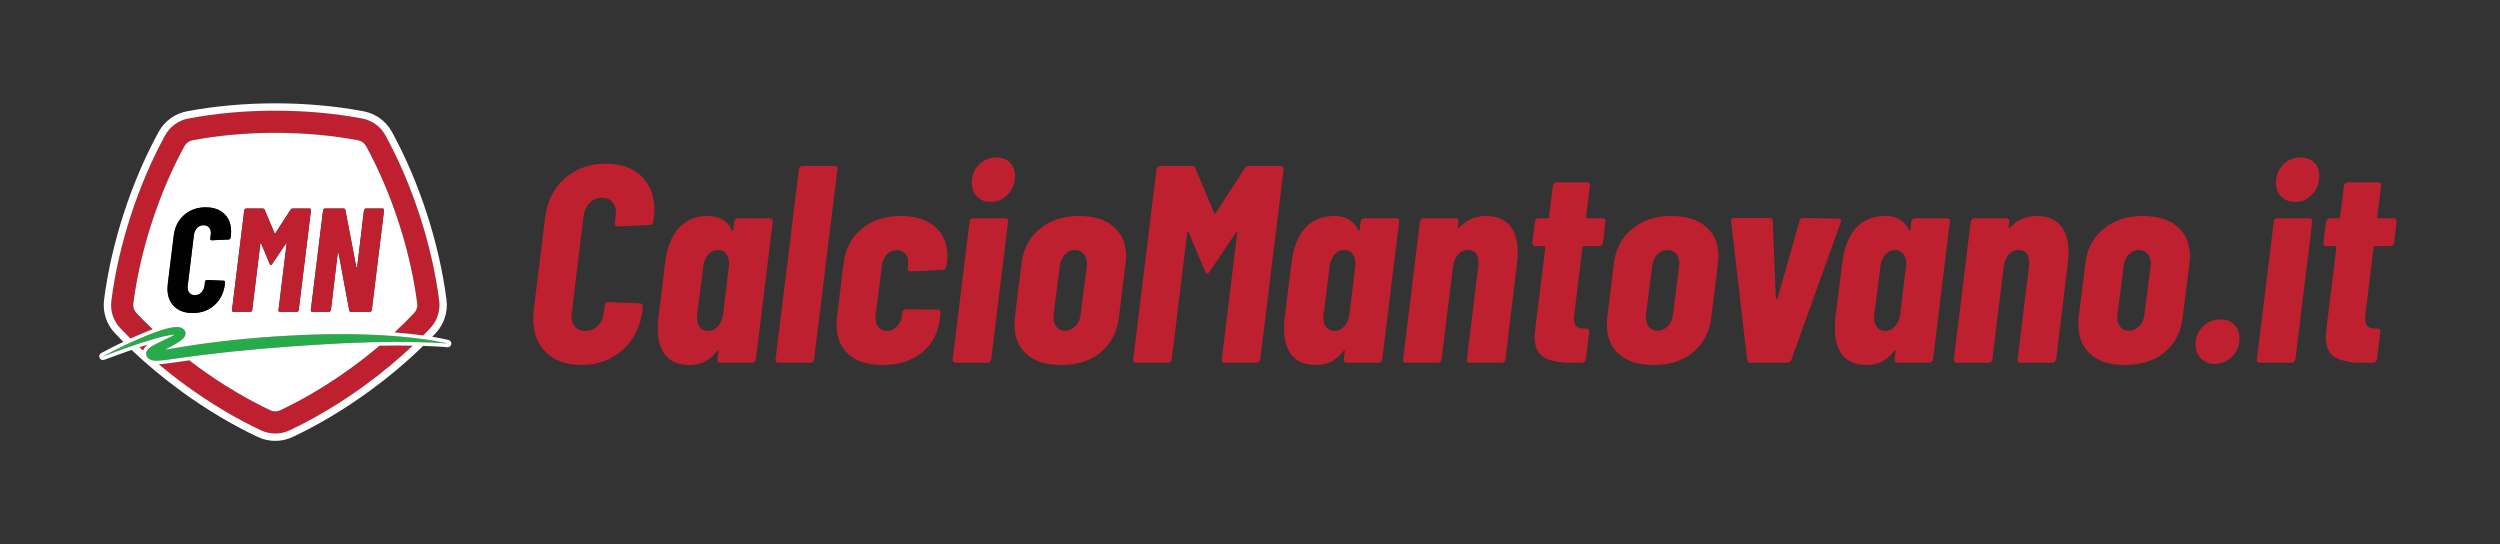
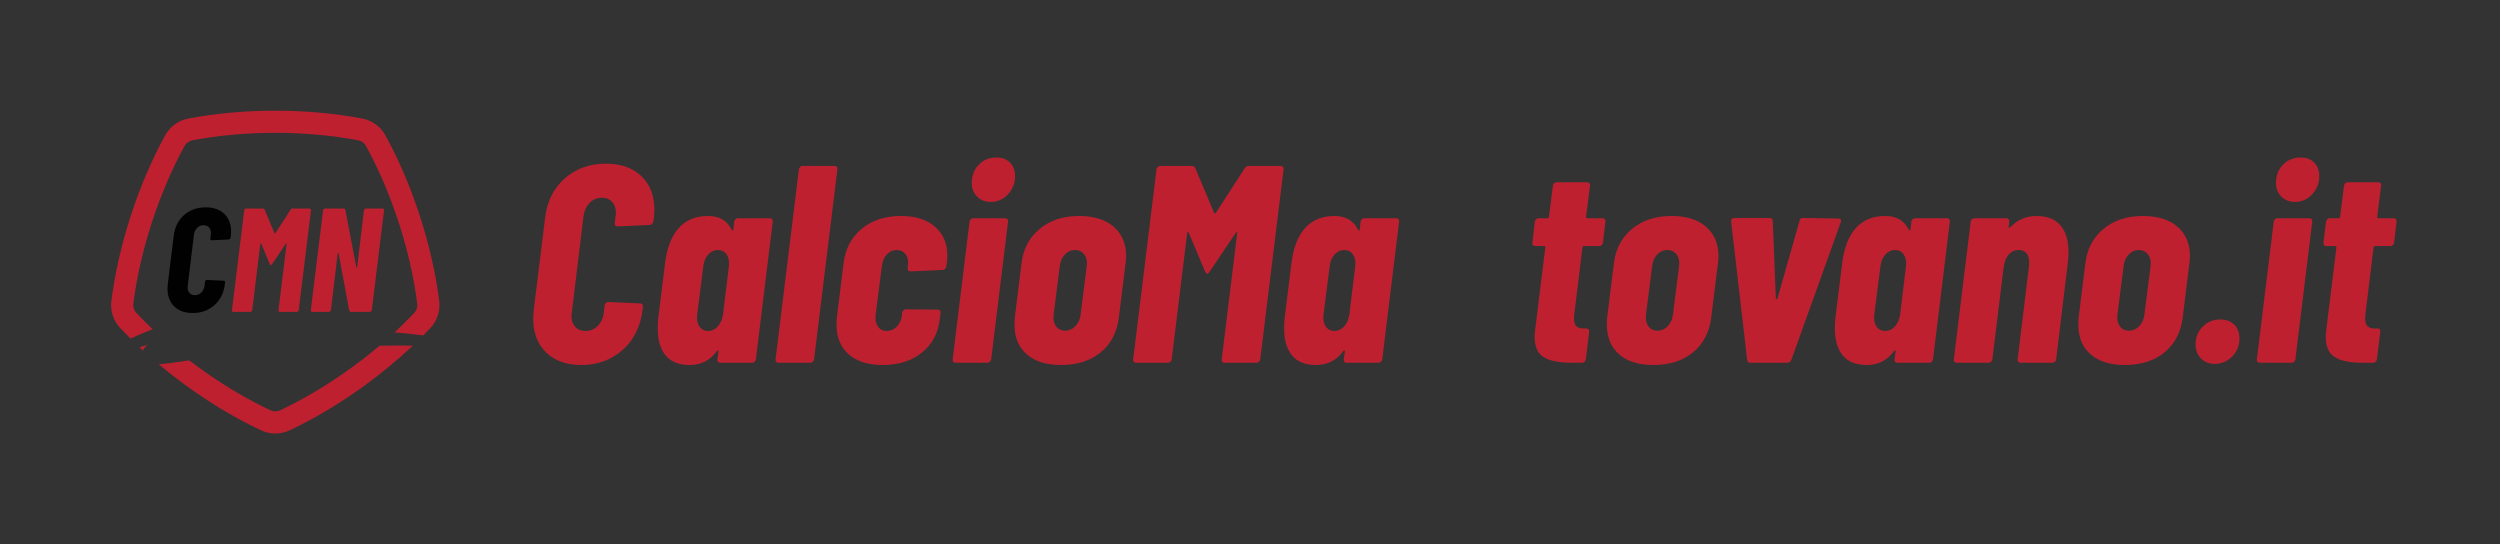
<svg xmlns="http://www.w3.org/2000/svg" version="1.1" x="0px" y="0px" viewBox="0 0 4773.14 1039.04" style="enable-background:new 0 0 4773.14 1039.04;" xml:space="preserve">
  <rect x="0" y="0" width="4773.14" height="1039.04" fill="#333333" stroke="none" />
  <style type="text/css">
	.st0{display:none;}
	.st1{display:inline;}
	.st2{opacity:0.7;fill:#606161;}
	.st3{fill:#E3A6CB;}
	.st4{opacity:0.4;fill:#E3A6CB;}
	.st5{fill:#FFFFFF;}
	.st6{fill:#BF2030;}
	.st7{fill:#25AB4A;}
	.st8{fill:#010101;}
</style>
  <g id="guides" class="st0">
    <g id="guides_up_00000036248649429414532890000006067271691760586921_" class="st1">
      <path class="st3" d="M182.91,535.38c9.58,10.19,14.37,23.56,14.37,40.09v51.57c0,0.94-0.33,1.73-0.99,2.38    c-0.66,0.64-1.45,0.93-2.4,0.86l-190.52,0c-0.94-0.07-1.73-0.39-2.39-0.97C0.33,628.73,0,627.97,0,627.03v-45.66    c0-16.53,3.71-29.81,11.13-39.84c7.42-10.02,18.46-15.93,33.12-17.73c1.88-0.23,5.07-0.44,9.58-0.61    c18.42-0.01,31.94,6.22,40.58,18.69c0.56,0.68,1.13,0.71,1.69,0.07c8.65-11.96,20.95-18.92,36.92-20.88    c1.69-0.21,4.61-0.38,8.74-0.51C159.62,520.25,173.33,525.19,182.91,535.38z M156.14,564.17c-4.51-3.39-10.9-5.15-19.17-5.26    c-1.31-0.02-3.29,0.12-5.92,0.45c-6.57,0.81-11.74,2.85-15.5,6.13c-3.76,3.28-5.64,7.46-5.64,12.53v12.4    c0,0.75,0.47,1.26,1.41,1.52l50.17-0.24c0.94,0.26,1.41-0.17,1.41-1.3v-12.12C162.9,572.27,160.65,567.56,156.14,564.17z     M35.51,591.66l44.25,0.2c0.94-0.12,1.41-0.55,1.41-1.3v-9.86c0-7.14-2.54-12.42-7.61-15.83c-5.07-3.42-12.12-4.57-21.14-3.46    c-6.01,0.74-10.57,2.75-13.67,6.05c-3.1,3.29-4.65,7.66-4.65,13.11v9.86C34.1,591.37,34.57,591.78,35.51,591.66z" />
      <path class="st3" d="M439.99,856.12c10.19-9.58,23.56-14.37,40.09-14.37h51.57c0.94,0,1.73,0.33,2.38,0.99    c0.64,0.66,0.93,1.45,0.86,2.4l0,190.52c-0.07,0.94-0.39,1.73-0.97,2.39c-0.58,0.66-1.33,0.99-2.28,0.99h-45.66    c-16.53,0-29.81-3.71-39.84-11.13c-10.02-7.42-15.93-18.46-17.73-33.12c-0.23-1.88-0.44-5.07-0.61-9.58    c-0.01-18.42,6.22-31.94,18.69-40.58c0.68-0.56,0.71-1.13,0.07-1.69c-11.96-8.65-18.92-20.95-20.88-36.92    c-0.21-1.69-0.38-4.61-0.51-8.74C424.86,879.42,429.8,865.71,439.99,856.12z M468.78,882.9c-3.39,4.51-5.15,10.9-5.26,19.17    c-0.02,1.31,0.12,3.29,0.45,5.92c0.81,6.57,2.85,11.74,6.13,15.5c3.28,3.76,7.46,5.64,12.53,5.64h12.4c0.75,0,1.26-0.47,1.52-1.41    l-0.24-50.17c0.26-0.94-0.17-1.41-1.3-1.41h-12.12C476.88,876.13,472.17,878.39,468.78,882.9z M496.27,1003.52l0.2-44.25    c-0.12-0.94-0.55-1.41-1.3-1.41h-9.86c-7.14,0-12.42,2.54-15.83,7.61c-3.42,5.07-4.57,12.12-3.46,21.14    c0.74,6.01,2.75,10.57,6.05,13.67c3.29,3.1,7.66,4.65,13.11,4.65h9.86C495.98,1004.93,496.39,1004.46,496.27,1003.52z" />
-       <path class="st3" d="M553.2,182.91c-10.19,9.58-23.56,14.37-40.09,14.37h-51.57c-0.94,0-1.73-0.33-2.38-0.99    c-0.64-0.66-0.93-1.45-0.86-2.4l0-190.52c0.07-0.94,0.39-1.73,0.97-2.39c0.58-0.66,1.33-0.99,2.28-0.99h45.66    c16.53,0,29.81,3.71,39.84,11.13c10.02,7.42,15.93,18.46,17.73,33.12c0.23,1.88,0.44,5.07,0.61,9.58    c0.01,18.42-6.22,31.94-18.69,40.58c-0.68,0.56-0.71,1.13-0.07,1.69c11.96,8.65,18.92,20.95,20.88,36.92    c0.21,1.69,0.38,4.61,0.51,8.74C568.34,159.62,563.4,173.33,553.2,182.91z M524.41,156.14c3.39-4.51,5.15-10.9,5.26-19.17    c0.02-1.31-0.12-3.29-0.45-5.92c-0.81-6.57-2.85-11.74-6.13-15.5c-3.28-3.76-7.46-5.64-12.53-5.64h-12.4    c-0.75,0-1.26,0.47-1.52,1.41l0.24,50.17c-0.26,0.94,0.17,1.41,1.3,1.41h12.12C516.32,162.9,521.02,160.65,524.41,156.14z     M496.92,35.51l-0.2,44.25c0.12,0.94,0.55,1.41,1.3,1.41h9.86c7.14,0,12.42-2.54,15.83-7.61c3.42-5.07,4.57-12.12,3.46-21.14    c-0.74-6.01-2.75-10.57-6.05-13.67c-3.29-3.1-7.66-4.65-13.11-4.65h-9.86C497.21,34.1,496.8,34.57,496.92,35.51z" />
      <path class="st3" d="M4590.22,502.71c-9.58-10.19-14.37-23.56-14.37-40.09v-51.57c0-0.94,0.33-1.73,0.99-2.38    c0.66-0.64,1.45-0.93,2.4-0.86l190.52,0c0.94,0.07,1.73,0.39,2.4,0.97c0.66,0.58,0.99,1.33,0.99,2.28v45.66    c0,16.53-3.71,29.81-11.13,39.84c-7.42,10.02-18.46,15.93-33.12,17.73c-1.88,0.23-5.07,0.44-9.58,0.61    c-18.42,0.01-31.94-6.22-40.58-18.69c-0.56-0.68-1.13-0.71-1.69-0.07c-8.65,11.96-20.95,18.92-36.92,20.88    c-1.69,0.21-4.61,0.38-8.74,0.51C4613.52,517.84,4599.81,512.9,4590.22,502.71z M4617,473.92c4.51,3.39,10.9,5.15,19.17,5.26    c1.31,0.02,3.29-0.12,5.92-0.45c6.58-0.81,11.74-2.85,15.5-6.13c3.76-3.28,5.64-7.46,5.64-12.53v-12.4c0-0.75-0.47-1.26-1.41-1.52    l-50.17,0.24c-0.94-0.26-1.41,0.17-1.41,1.3v12.12C4610.23,465.82,4612.49,470.53,4617,473.92z M4737.62,446.42l-44.25-0.2    c-0.94,0.12-1.41,0.55-1.41,1.3v9.86c0,7.14,2.54,12.42,7.61,15.83c5.07,3.42,12.12,4.57,21.14,3.46    c6.01-0.74,10.57-2.75,13.67-6.05c3.1-3.29,4.65-7.66,4.65-13.11v-9.86C4739.03,446.72,4738.56,446.31,4737.62,446.42z" />
      <rect x="852.13" class="st3" width="163.76" height="1039.04" />
    </g>
  </g>
  <g id="Layer_9">
</g>
  <g id="Layer_16">
</g>
  <g id="Layer_15">
</g>
  <g id="Layer_14">
</g>
  <g id="Layer_13">
</g>
  <g id="Layer_12">
</g>
  <g id="Layer_11">
</g>
  <g id="Layer_10">
    <g>
      <path class="st6" d="M266.38,663.01c2.23,2.09,4.48,4.18,6.75,6.25c0.7-2.04,1.73-3.97,3.1-5.68c1.73-2.23,3.72-4.05,5.77-5.6    C276.79,659.61,271.58,661.3,266.38,663.01z" />
      <path class="st6" d="M285.21,630.99c2.07-0.78,4.17-1.56,6.29-2.34c-10.9-10.33-21.3-20.73-31.14-31.16    c-4.52-4.79-6.65-11.35-5.81-17.88c6.28-48.89,17.97-101.31,35.34-154.76c17.37-53.46,38.72-102.73,62.38-145.98    c3.16-5.78,8.74-9.83,15.21-11.05c48.44-9.14,101.9-14.21,158.11-14.21c56.21,0,109.67,5.08,158.11,14.21    c6.47,1.22,12.05,5.28,15.21,11.05c23.66,43.24,45.01,92.52,62.38,145.98c17.37,53.46,29.06,105.87,35.34,154.76    c0.84,6.53-1.29,13.09-5.81,17.88c-11.75,12.46-24.29,24.88-37.54,37.16c0.78,0.06,1.57,0.11,2.35,0.17    c16.4,1.4,34.21,3.06,52.48,5.54c4.56-4.61,9.04-9.24,13.44-13.91c13.24-14.05,19.43-33.08,16.97-52.23    c-6.81-53.06-19.28-107.71-37.06-162.43c-17.78-54.72-39.82-106.26-65.49-153.2c-9.27-16.94-25.46-28.7-44.43-32.28    c-52.57-9.92-108.4-14.95-165.94-14.95c-57.54,0-113.37,5.03-165.94,14.95c-18.97,3.58-35.16,15.34-44.43,32.28    c-25.68,46.93-47.71,98.48-65.49,153.2c-17.78,54.72-30.25,109.37-37.06,162.43c-2.46,19.15,3.73,38.18,16.97,52.23    c6.31,6.69,12.79,13.32,19.42,19.88c12.1-5.49,24.14-10.6,36.05-15.31C285.14,631.01,285.17,631,285.21,630.99z" />
      <path class="st6" d="M724.62,660.03c-16.85,14.28-34.66,28.3-53.36,41.88c-45.46,33.02-91.67,60.33-136.22,81.41    c-2.99,1.42-6.22,2.13-9.45,2.13c-3.23,0-6.46-0.71-9.45-2.13c-44.54-21.07-90.76-48.38-136.21-81.41    c-6.3-4.58-12.49-9.21-18.58-13.87c-9.78,1.32-19.43,2.69-28.96,4.1l-1.33,0.19c-7.82,1.11-15.91,2.25-24.53,2.99    c-0.06,0-0.12,0.01-0.18,0.01l-1.01,0.06c-0.73,0.04-1.47,0.08-2.22,0.12c16.64,13.94,33.99,27.49,52,40.57    c46.53,33.81,94.63,62.54,142.98,85.42c8.55,4.04,18.06,6.18,27.51,6.18s18.97-2.14,27.51-6.18    c48.34-22.87,96.45-51.61,142.98-85.42c32.96-23.95,63.74-49.44,91.93-76.1c-9.72-0.17-19.58-0.26-29.54-0.26    C747.15,659.71,735.86,659.82,724.62,660.03z" />
-       <path class="st7" d="M755.01,641.82c-34.38-2.68-68.98-3.83-103.58-3.83c-32.67,0-65.35,1.02-97.86,2.74    c-75.36,4.1-150.85,11.72-225.23,24.8c-3.9,0.64-7.81,1.3-11.67,1.93c-0.02,0-0.05,0.01-0.07,0.01c-0.38,0-0.53-0.54-0.17-0.73    c8.16-4.3,16.51-8.45,24.4-13.61c6.64-4.33,16.55-11.46,12.41-20.95c-3.22-6.09-9.51-7.78-15.97-7.79c-4.5,0-9.08,0.82-12.78,1.56    c-12.68,2.7-24.83,7.09-36.8,11.62c-31.29,12.35-61.68,26.78-91.23,42.78c31.31-11.45,62.79-23.12,94.72-32.5    c7.94-2.35,15.91-4.52,23.85-6.27c5.41-1.06,11.39-2.47,17.06-2.77c0.01,0,0.02,0,0.03,0c0.46,0,0.63,0.63,0.23,0.86    c-6.85,4.05-15.04,7.43-21.68,10.78c-5.76,2.74-11.67,5.5-17.35,8.66c-4.05,2.35-8.46,4.79-11.58,8.84    c-4.18,5.13-3.33,13.08,2.41,16.95c4.44,3.01,9.37,3.71,14.33,3.71c2.49,0,4.99-0.17,7.43-0.32c8.9-0.75,17.15-1.95,25.47-3.13    c74.07-10.95,148.86-18.32,223.52-23.72c67.72-4.87,135.64-8.77,203.55-8.77c23.74,0,47.47,0.48,71.21,1.55    c8.35,0.37,16.69,0.96,25.04,1.74C822.08,648.2,788.38,644.68,755.01,641.82z" />
-       <path class="st5" d="M856.34,649.12c-10.31-2.45-20.72-4.48-31.08-6.19c2.19-2.27,4.37-4.54,6.52-6.83    c16.15-17.13,23.69-40.34,20.69-63.68c-6.92-53.93-19.59-109.44-37.64-164.99c-18.05-55.55-40.44-107.9-66.53-155.6    c-11.3-20.65-31.04-34.99-54.17-39.35c-53.43-10.08-110.14-15.19-168.55-15.19c-58.41,0-115.12,5.11-168.55,15.19    c-23.13,4.36-42.87,18.71-54.17,39.36c-26.1,47.7-48.48,100.05-66.53,155.6c-18.05,55.55-30.71,111.06-37.64,164.99    c-3,23.34,4.54,46.55,20.69,63.68c5.24,5.56,10.6,11.07,16.06,16.54c-14.08,6.69-28.22,13.87-42.34,21.52    c-3.24,1.76-4.58,5.72-3.06,9.08c1.17,2.59,3.72,4.15,6.42,4.15c0.8,0,1.62-0.14,2.42-0.43l5.75-2.1    c15.33-5.61,30.94-11.32,46.65-16.75c29.24,27.83,61.22,54.42,95.53,79.35c47.24,34.32,96.1,63.51,145.23,86.75    c10.42,4.93,22.02,7.53,33.53,7.53c11.52,0,23.12-2.61,33.53-7.54c49.13-23.25,97.99-52.43,145.23-86.75    c37.45-27.21,72.13-56.39,103.48-87.01c7.28,0.22,14.47,0.49,21.53,0.81c8,0.35,16.31,0.93,24.7,1.72    c0.22,0.02,0.44,0.03,0.66,0.03c3.41,0,6.37-2.47,6.94-5.89C862.25,653.47,859.93,649.98,856.34,649.12z M229.63,626.45    c-13.24-14.04-19.43-33.08-16.97-52.23c6.81-53.06,19.28-107.71,37.06-162.43c17.78-54.72,39.81-106.26,65.49-153.2    c9.27-16.94,25.46-28.7,44.43-32.28c52.57-9.92,108.4-14.95,165.94-14.95c57.54,0,113.37,5.03,165.94,14.95    c18.97,3.58,35.16,15.34,44.43,32.28c25.68,46.93,47.71,98.48,65.49,153.2c17.78,54.72,30.25,109.37,37.06,162.43    c2.46,19.15-3.73,38.18-16.97,52.23c-4.4,4.67-8.88,9.3-13.44,13.91c-18.27-2.48-36.08-4.14-52.48-5.54    c-0.78-0.06-1.57-0.11-2.35-0.17c13.25-12.29,25.8-24.7,37.54-37.16c4.52-4.79,6.65-11.35,5.81-17.88    c-6.28-48.89-17.97-101.31-35.34-154.76c-17.37-53.46-38.72-102.73-62.38-145.98c-3.16-5.78-8.74-9.83-15.21-11.05    c-48.44-9.14-101.9-14.21-158.11-14.21c-56.21,0-109.67,5.08-158.11,14.21c-6.47,1.22-12.05,5.28-15.21,11.05    c-23.66,43.24-45.01,92.52-62.38,145.98c-17.37,53.46-29.06,105.87-35.34,154.76c-0.84,6.53,1.29,13.09,5.81,17.88    c9.84,10.44,20.24,20.84,31.14,31.16c-2.12,0.78-4.22,1.56-6.29,2.34c-0.03,0.01-0.06,0.02-0.1,0.04    c-11.92,4.7-23.95,9.82-36.05,15.31C242.43,639.77,235.94,633.14,229.63,626.45z M398.84,434.06c-2.54-2.72-5.97-4.09-10.29-4.09    c-4.7,0-8.74,1.69-12.12,5.07c-3.38,3.38-5.45,7.8-6.2,13.25l-11.84,97.23c-0.19,0.75-0.28,1.79-0.28,3.1    c0,4.51,1.27,8.13,3.8,10.85c2.54,2.73,5.87,4.09,10,4.09c4.88,0,9.02-1.64,12.4-4.93c3.38-3.29,5.45-7.65,6.2-13.11l0.85-7.61    c0.19-0.94,0.61-1.73,1.27-2.4c0.66-0.66,1.45-0.99,2.4-0.99l31.85,1.41c0.94,0,1.69,0.33,2.25,0.99c0.56,0.66,0.75,1.46,0.56,2.4    l-0.28,2.82c-2.07,16.91-8.74,30.39-20.01,40.44c-11.27,10.05-25.08,15.08-41.43,15.08c-14.84,0-26.59-4.18-35.23-12.54    c-8.65-8.36-12.96-19.68-12.96-33.96c0-1.88,0.18-4.88,0.56-9.02l11.27-91.32c1.88-16.72,8.41-30.06,19.59-40.02    c11.18-9.96,25.04-14.94,41.57-14.94c15.03,0,26.87,4.18,35.51,12.54c8.64,8.36,12.96,19.68,12.96,33.96    c0,1.88-0.19,4.7-0.56,8.46l-0.56,3.1c-0.19,0.94-0.61,1.74-1.27,2.4c-0.66,0.66-1.46,0.99-2.4,0.99l-32.13,1.41    c-2.07,0-3.01-1.03-2.82-3.1l0.85-7.33c0.19-0.75,0.28-1.88,0.28-3.38C402.65,440.4,401.38,436.79,398.84,434.06z M593.73,401.51    l-23.39,190.52c-0.19,0.94-0.61,1.74-1.27,2.4c-0.66,0.66-1.46,0.99-2.4,0.99h-32.13c-0.94,0-1.69-0.33-2.25-0.99    c-0.56-0.66-0.75-1.45-0.56-2.4l15.5-126.54c0.18-0.75,0.09-1.13-0.28-1.13c-0.38,0-0.75,0.28-1.13,0.85l-26.21,38.89    c-1.13,1.51-1.97,2.25-2.54,2.25c-0.38,0-1.04-0.75-1.97-2.25l-16.35-38.89c-0.38-0.56-0.75-0.85-1.13-0.85    c-0.38,0-0.56,0.38-0.56,1.13l-15.5,126.54c-0.19,0.94-0.61,1.74-1.27,2.4c-0.66,0.66-1.46,0.99-2.4,0.99h-32.13    c-0.94,0-1.69-0.33-2.25-0.99c-0.56-0.66-0.75-1.45-0.56-2.4l23.39-190.52c0.18-0.94,0.61-1.73,1.27-2.4    c0.66-0.66,1.45-0.99,2.4-0.99h31.57c0.75,0,1.5,0.19,2.25,0.56c0.75,0.38,1.22,0.94,1.41,1.69l18.88,44.81    c0.37,0.75,0.94,0.75,1.69,0l29.03-44.81c0.75-1.5,2.16-2.25,4.23-2.25h31.85c0.94,0,1.69,0.33,2.26,0.99    C593.73,399.77,593.92,400.57,593.73,401.51z M616.84,401.51c0.18-0.94,0.61-1.73,1.27-2.4c0.66-0.66,1.45-0.99,2.4-0.99h35.79    c1.69,0,2.72,0.94,3.1,2.82l20.86,109.07c0.19,0.56,0.52,0.8,0.99,0.7c0.47-0.09,0.7-0.42,0.7-0.99l12.96-108.23    c0.19-0.94,0.61-1.73,1.27-2.4c0.66-0.66,1.45-0.99,2.4-0.99h31.85c0.94,0,1.69,0.33,2.26,0.99c0.56,0.66,0.75,1.46,0.56,2.4    l-23.39,190.52c-0.19,0.94-0.61,1.74-1.27,2.4c-0.66,0.66-1.46,0.99-2.4,0.99h-36.07c-1.69,0-2.82-0.94-3.38-2.82l-20.29-109.07    c-0.19-0.56-0.52-0.8-0.99-0.71c-0.47,0.1-0.71,0.42-0.71,0.99l-12.96,108.23c-0.19,0.94-0.66,1.74-1.41,2.4    c-0.75,0.66-1.6,0.99-2.54,0.99h-31.57c-0.94,0-1.69-0.33-2.25-0.99c-0.56-0.66-0.75-1.45-0.56-2.4L616.84,401.51z M276.22,663.59    c-1.37,1.7-2.4,3.63-3.1,5.68c-2.27-2.08-4.51-4.16-6.75-6.25c5.2-1.72,10.41-3.41,15.61-5.02    C279.95,659.54,277.95,661.36,276.22,663.59z M696.07,736.08c-46.53,33.81-94.63,62.54-142.98,85.42    c-8.55,4.04-18.06,6.18-27.51,6.18s-18.96-2.14-27.51-6.18c-48.34-22.87-96.45-51.61-142.98-85.42    c-18.01-13.08-35.36-26.63-52-40.57c0.74-0.04,1.49-0.08,2.22-0.12l1.01-0.06c0.06,0,0.12-0.01,0.18-0.01    c8.62-0.73,16.71-1.88,24.53-2.99l1.33-0.19c9.53-1.41,19.19-2.77,28.96-4.1c6.1,4.67,12.28,9.3,18.58,13.87    c45.46,33.02,91.67,60.33,136.21,81.41c2.99,1.42,6.22,2.13,9.45,2.13c3.23,0,6.46-0.71,9.45-2.13    c44.54-21.07,90.76-48.38,136.22-81.41c18.7-13.59,36.51-27.6,53.36-41.88c11.24-0.2,22.54-0.31,33.85-0.31    c9.96,0,19.82,0.09,29.54,0.26C759.81,686.63,729.04,712.13,696.07,736.08z M829.67,654.23c-23.73-1.08-47.47-1.55-71.21-1.55    c-67.91,0-135.84,3.9-203.55,8.77c-74.66,5.4-149.45,12.77-223.52,23.72c-8.33,1.18-16.57,2.38-25.47,3.13    c-2.45,0.14-4.94,0.32-7.43,0.32c-4.96,0-9.89-0.69-14.33-3.71c-5.75-3.86-6.59-11.82-2.41-16.95c3.12-4.04,7.53-6.49,11.58-8.84    c5.69-3.16,11.6-5.92,17.35-8.66c6.63-3.35,14.82-6.73,21.68-10.78c0.4-0.24,0.23-0.86-0.23-0.86c-0.01,0-0.02,0-0.03,0    c-5.67,0.3-11.65,1.71-17.06,2.77c-7.94,1.74-15.92,3.92-23.85,6.27c-31.93,9.38-63.41,21.05-94.72,32.5    c29.56-16.01,59.94-30.43,91.23-42.78c11.98-4.52,24.12-8.92,36.8-11.62c3.7-0.74,8.28-1.56,12.78-1.56    c6.46,0,12.74,1.7,15.97,7.79c4.14,9.48-5.77,16.62-12.41,20.95c-7.89,5.17-16.23,9.32-24.4,13.61c-0.36,0.19-0.21,0.73,0.17,0.73    c0.02,0,0.05,0,0.07-0.01c3.86-0.63,7.77-1.29,11.67-1.93c74.39-13.08,149.87-20.7,225.23-24.8c32.51-1.72,65.18-2.74,97.86-2.74    c34.6,0,69.19,1.15,103.58,3.83c33.37,2.86,67.07,6.38,99.7,14.14C846.36,655.19,838.02,654.6,829.67,654.23z" />
      <path class="st8" d="M401.52,455.62c-0.19,2.07,0.75,3.1,2.82,3.1l32.13-1.41c0.94,0,1.73-0.33,2.4-0.99    c0.66-0.66,1.08-1.45,1.27-2.4l0.56-3.1c0.38-3.76,0.56-6.57,0.56-8.46c0-14.28-4.32-25.6-12.96-33.96    c-8.64-8.36-20.48-12.54-35.51-12.54c-16.54,0-30.39,4.98-41.57,14.94c-11.18,9.96-17.71,23.3-19.59,40.02l-11.27,91.32    c-0.38,4.13-0.56,7.14-0.56,9.02c0,14.28,4.32,25.6,12.96,33.96c8.64,8.36,20.38,12.54,35.23,12.54    c16.35,0,30.16-5.02,41.43-15.08c11.27-10.05,17.94-23.53,20.01-40.44l0.28-2.82c0.19-0.94,0-1.73-0.56-2.4    c-0.56-0.66-1.32-0.99-2.25-0.99l-31.85-1.41c-0.94,0-1.74,0.33-2.4,0.99c-0.66,0.66-1.08,1.46-1.27,2.4l-0.85,7.61    c-0.75,5.45-2.82,9.82-6.2,13.11c-3.38,3.29-7.52,4.93-12.4,4.93c-4.13,0-7.47-1.36-10-4.09c-2.54-2.72-3.8-6.34-3.8-10.85    c0-1.31,0.09-2.35,0.28-3.1l11.84-97.23c0.75-5.45,2.82-9.86,6.2-13.25c3.38-3.38,7.42-5.07,12.12-5.07    c4.32,0,7.75,1.37,10.29,4.09c2.54,2.73,3.81,6.34,3.81,10.85c0,1.51-0.1,2.63-0.28,3.38L401.52,455.62z" />
      <path class="st6" d="M590.91,398.13h-31.85c-2.07,0-3.48,0.75-4.23,2.25l-29.03,44.81c-0.75,0.75-1.32,0.75-1.69,0l-18.88-44.81    c-0.19-0.75-0.66-1.31-1.41-1.69c-0.75-0.37-1.51-0.56-2.25-0.56h-31.57c-0.94,0-1.74,0.33-2.4,0.99    c-0.66,0.66-1.08,1.46-1.27,2.4l-23.39,190.52c-0.19,0.94,0,1.74,0.56,2.4c0.56,0.66,1.31,0.99,2.25,0.99h32.13    c0.94,0,1.73-0.33,2.4-0.99c0.66-0.66,1.08-1.45,1.27-2.4l15.5-126.54c0-0.75,0.19-1.13,0.56-1.13c0.38,0,0.75,0.28,1.13,0.85    l16.35,38.89c0.94,1.51,1.59,2.25,1.97,2.25c0.56,0,1.41-0.75,2.54-2.25l26.21-38.89c0.38-0.56,0.75-0.85,1.13-0.85    c0.37,0,0.47,0.38,0.28,1.13l-15.5,126.54c-0.19,0.94,0,1.74,0.56,2.4c0.56,0.66,1.31,0.99,2.25,0.99h32.13    c0.94,0,1.73-0.33,2.4-0.99c0.66-0.66,1.08-1.45,1.27-2.4l23.39-190.52c0.18-0.94,0-1.73-0.56-2.4    C592.6,398.46,591.85,398.13,590.91,398.13z" />
      <path class="st6" d="M594.01,594.43c0.56,0.66,1.31,0.99,2.25,0.99h31.57c0.94,0,1.78-0.33,2.54-0.99    c0.75-0.66,1.22-1.45,1.41-2.4l12.96-108.23c0-0.56,0.23-0.89,0.71-0.99c0.47-0.09,0.8,0.14,0.99,0.71l20.29,109.07    c0.56,1.88,1.69,2.82,3.38,2.82h36.07c0.94,0,1.74-0.33,2.4-0.99c0.66-0.66,1.08-1.45,1.27-2.4l23.39-190.52    c0.18-0.94,0-1.73-0.56-2.4c-0.56-0.66-1.32-0.99-2.26-0.99h-31.85c-0.94,0-1.74,0.33-2.4,0.99c-0.66,0.66-1.08,1.46-1.27,2.4    l-12.96,108.23c0,0.56-0.24,0.89-0.7,0.99c-0.47,0.1-0.8-0.14-0.99-0.7L659.4,400.95c-0.38-1.88-1.41-2.82-3.1-2.82H620.5    c-0.94,0-1.74,0.33-2.4,0.99c-0.66,0.66-1.08,1.46-1.27,2.4l-23.39,190.52C593.26,592.97,593.45,593.77,594.01,594.43z" />
    </g>
    <g>
      <path class="st6" d="M1042.75,672.98c-16.46-15.92-24.69-37.48-24.69-64.68c0-3.57,0.35-9.3,1.07-17.18l21.47-173.91    c3.57-31.85,16.01-57.25,37.31-76.22c21.29-18.96,47.68-28.45,79.17-28.45c28.62,0,51.17,7.97,67.63,23.89    c16.46,15.93,24.69,37.49,24.69,64.68c0,3.58-0.36,8.95-1.07,16.1l-1.07,5.9c-0.36,1.79-1.17,3.31-2.42,4.56    c-1.26,1.26-2.78,1.88-4.56,1.88l-61.19,2.68c-3.94,0-5.73-1.96-5.37-5.9l1.61-13.96c0.35-1.43,0.54-3.57,0.54-6.44    c0-8.59-2.42-15.47-7.25-20.67c-4.83-5.18-11.36-7.78-19.59-7.78c-8.95,0-16.64,3.22-23.08,9.66    c-6.44,6.44-10.38,14.85-11.81,25.23l-22.54,185.19c-0.36,1.43-0.54,3.41-0.54,5.9c0,8.59,2.42,15.48,7.25,20.67    c4.83,5.19,11.18,7.78,19.06,7.78c9.3,0,17.18-3.13,23.62-9.39c6.44-6.26,10.38-14.58,11.81-24.96l1.61-14.49    c0.35-1.79,1.16-3.3,2.42-4.56c1.25-1.25,2.77-1.88,4.56-1.88l60.66,2.68c1.79,0,3.22,0.63,4.29,1.88    c1.07,1.26,1.43,2.78,1.07,4.56l-0.54,5.37c-3.94,32.21-16.64,57.89-38.11,77.03c-21.47,19.15-47.77,28.72-78.91,28.72    C1081.57,696.87,1059.2,688.91,1042.75,672.98z" />
      <path class="st6" d="M1404.26,418.55c1.25-1.25,2.77-1.88,4.56-1.88h61.19c1.79,0,3.22,0.63,4.29,1.88    c1.07,1.26,1.43,2.78,1.07,4.56l-32.21,263.02c-0.36,1.79-1.17,3.31-2.42,4.56c-1.26,1.26-2.78,1.88-4.56,1.88h-61.19    c-1.79,0-3.22-0.62-4.29-1.88c-1.07-1.25-1.43-2.77-1.07-4.56l2.15-15.03c0-1.43-0.36-2.15-1.07-2.15c-0.72,0-1.43,0.54-2.15,1.61    c-12.88,17.54-30.06,26.3-51.53,26.3c-20.76,0-36.15-6.08-46.16-18.25c-10.02-12.16-15.03-29.16-15.03-50.99    c0-8.94,0.35-15.92,1.07-20.93l12.88-104.13c3.57-29.34,12.25-51.71,26.03-67.1c13.77-15.38,32.47-23.08,56.09-23.08    c21.47,0,36.5,8.77,45.09,26.3c0.71,1.07,1.34,1.61,1.88,1.61c0.54,0,0.98-0.71,1.34-2.15l1.61-15.03    C1402.2,421.33,1403,419.81,1404.26,418.55z M1370.44,623.33c5.18-5.72,8.5-13.23,9.93-22.54l11.27-92.32    c1.07-9.3-0.36-16.82-4.29-22.54c-3.94-5.72-9.49-8.59-16.64-8.59c-7.16,0-13.33,2.87-18.52,8.59    c-5.19,5.73-8.32,13.24-9.39,22.54l-11.81,92.32c-1.07,9.31,0.35,16.82,4.29,22.54c3.93,5.73,9.48,8.59,16.64,8.59    C1359.08,631.92,1365.25,629.06,1370.44,623.33z" />
      <path class="st6" d="M1481.82,690.69c-1.07-1.25-1.43-2.77-1.07-4.56l44.55-362.86c0.35-1.79,1.16-3.3,2.42-4.56    c1.25-1.25,2.77-1.88,4.56-1.88h61.19c1.79,0,3.22,0.63,4.29,1.88c1.07,1.26,1.43,2.78,1.07,4.56l-44.55,362.86    c-0.36,1.79-1.17,3.31-2.42,4.56c-1.26,1.26-2.78,1.88-4.56,1.88h-61.19C1484.32,692.57,1482.89,691.95,1481.82,690.69z" />
      <path class="st6" d="M1620.3,676.47c-15.39-13.6-23.08-32.38-23.08-56.36c0-5.72,0.18-10.2,0.54-13.42l12.88-104.13    c3.22-27.19,14.67-49.02,34.35-65.49c19.68-16.46,44.73-24.69,75.15-24.69c27.91,0,49.65,6.89,65.22,20.67    c15.57,13.78,23.35,31.94,23.35,54.48c0,5.37-0.18,9.31-0.54,11.81l-1.61,9.66c-0.36,1.79-1.17,3.31-2.42,4.56    c-1.26,1.26-2.78,1.88-4.56,1.88l-61.19,2.68c-3.94,0-5.73-2.15-5.37-6.44l0.54-6.44c1.07-7.87-0.45-14.49-4.56-19.86    c-4.12-5.37-9.75-8.05-16.91-8.05c-7.51,0-13.87,2.87-19.06,8.59c-5.19,5.73-8.32,13.24-9.39,22.54l-11.81,92.32    c-1.07,9.31,0.35,16.82,4.29,22.54c3.93,5.73,9.66,8.59,17.18,8.59c7.15,0,13.42-2.77,18.79-8.32c5.37-5.54,8.59-12.08,9.66-19.59    l0.54-6.98c0.35-1.79,1.25-3.3,2.68-4.56c1.43-1.25,3.04-1.88,4.83-1.88l60.66,0.54c1.79,0,3.22,0.63,4.29,1.88    c1.07,1.26,1.43,2.78,1.07,4.56l-1.61,12.35c-3.22,26.49-14.58,47.6-34.08,63.34c-19.51,15.75-44.47,23.62-74.88,23.62    C1657.34,696.87,1635.68,690.07,1620.3,676.47z" />
      <path class="st6" d="M1819.97,690.69c-1.07-1.25-1.43-2.77-1.07-4.56l32.21-263.02c0.35-1.79,1.16-3.3,2.42-4.56    c1.25-1.25,2.77-1.88,4.56-1.88h61.19c1.79,0,3.22,0.63,4.29,1.88c1.07,1.26,1.43,2.78,1.07,4.56l-32.21,263.02    c-0.36,1.79-1.17,3.31-2.42,4.56c-1.26,1.26-2.78,1.88-4.56,1.88h-61.19C1822.47,692.57,1821.05,691.95,1819.97,690.69z     M1865.6,375.34c-6.8-6.79-10.2-15.38-10.2-25.76c0-14.31,4.47-26.03,13.42-35.16c8.94-9.13,20.04-13.69,33.28-13.69    c11.09,0,19.86,3.22,26.3,9.66s9.66,15.03,9.66,25.77c0,13.6-4.56,25.23-13.69,34.89c-9.12,9.66-19.95,14.49-32.47,14.49    C1881.17,385.54,1872.39,382.14,1865.6,375.34z" />
      <path class="st6" d="M1960.33,676.47c-15.57-13.6-23.35-32.38-23.35-56.36c0-5.72,0.18-10.2,0.54-13.42l12.88-104.13    c3.22-27.19,14.76-49.02,34.62-65.49c19.86-16.46,45-24.69,75.42-24.69c28.26,0,50.27,6.89,66.02,20.67    c15.74,13.78,23.62,32.47,23.62,56.09c0,3.22-0.36,7.7-1.07,13.42l-12.88,104.13c-3.58,27.91-15.12,49.92-34.62,66.02    c-19.51,16.1-44.82,24.15-75.95,24.15C1997.64,696.87,1975.9,690.07,1960.33,676.47z M2053.2,622.79    c5.54-5.72,8.86-13.06,9.93-22.01l11.81-92.86c1.07-8.94-0.54-16.28-4.83-22.01c-4.29-5.72-10.2-8.59-17.71-8.59    s-13.96,2.87-19.32,8.59c-5.37,5.73-8.59,13.07-9.66,22.01l-11.81,92.86c-1.07,8.95,0.44,16.29,4.56,22.01    c4.11,5.73,9.93,8.59,17.45,8.59S2047.64,628.52,2053.2,622.79z" />
      <path class="st6" d="M2384.65,316.83h60.66c1.79,0,3.22,0.63,4.29,1.88c1.07,1.26,1.43,2.78,1.07,4.56l-44.55,362.86    c-0.36,1.79-1.17,3.31-2.42,4.56c-1.26,1.26-2.78,1.88-4.56,1.88h-61.19c-1.79,0-3.22-0.62-4.29-1.88    c-1.07-1.25-1.43-2.77-1.07-4.56l29.52-241.01c0.35-1.43,0.18-2.15-0.54-2.15c-0.72,0-1.43,0.54-2.15,1.61l-49.92,74.07    c-2.15,2.87-3.76,4.29-4.83,4.29c-0.72,0-1.97-1.43-3.76-4.29l-31.13-74.07c-0.72-1.07-1.43-1.61-2.15-1.61    c-0.72,0-1.07,0.72-1.07,2.15l-29.52,241.01c-0.36,1.79-1.17,3.31-2.42,4.56c-1.26,1.26-2.78,1.88-4.56,1.88h-61.19    c-1.79,0-3.22-0.62-4.29-1.88c-1.07-1.25-1.43-2.77-1.07-4.56l44.55-362.86c0.35-1.79,1.16-3.3,2.42-4.56    c1.25-1.25,2.77-1.88,4.56-1.88h60.12c1.43,0,2.86,0.36,4.29,1.07c1.43,0.72,2.32,1.79,2.68,3.22l35.96,85.35    c0.71,1.43,1.79,1.43,3.22,0l55.29-85.35C2378.02,318.27,2380.7,316.83,2384.65,316.83z" />
      <path class="st6" d="M2600.15,418.55c1.25-1.25,2.77-1.88,4.56-1.88h61.19c1.79,0,3.22,0.63,4.29,1.88    c1.07,1.26,1.43,2.78,1.07,4.56l-32.21,263.02c-0.36,1.79-1.17,3.31-2.42,4.56c-1.26,1.26-2.78,1.88-4.56,1.88h-61.19    c-1.79,0-3.22-0.62-4.29-1.88c-1.07-1.25-1.43-2.77-1.07-4.56l2.15-15.03c0-1.43-0.36-2.15-1.07-2.15c-0.72,0-1.43,0.54-2.15,1.61    c-12.88,17.54-30.06,26.3-51.53,26.3c-20.76,0-36.15-6.08-46.16-18.25c-10.02-12.16-15.03-29.16-15.03-50.99    c0-8.94,0.35-15.92,1.07-20.93l12.88-104.13c3.57-29.34,12.25-51.71,26.03-67.1c13.77-15.38,32.47-23.08,56.09-23.08    c21.47,0,36.5,8.77,45.09,26.3c0.71,1.07,1.34,1.61,1.88,1.61c0.54,0,0.98-0.71,1.34-2.15l1.61-15.03    C2598.09,421.33,2598.9,419.81,2600.15,418.55z M2566.34,623.33c5.18-5.72,8.5-13.23,9.93-22.54l11.27-92.32    c1.07-9.3-0.36-16.82-4.29-22.54c-3.94-5.72-9.49-8.59-16.64-8.59c-7.16,0-13.33,2.87-18.52,8.59    c-5.19,5.73-8.32,13.24-9.39,22.54l-11.81,92.32c-1.07,9.31,0.35,16.82,4.29,22.54c3.93,5.73,9.48,8.59,16.64,8.59    C2554.97,631.92,2561.15,629.06,2566.34,623.33z" />
-       <path class="st6" d="M2882.49,430.36c10.2,11.99,15.3,29.25,15.3,51.8c0,7.16-0.54,14.49-1.61,22.01l-22.01,181.97    c-0.36,1.79-1.17,3.31-2.42,4.56c-1.26,1.26-2.78,1.88-4.56,1.88H2806c-1.79,0-3.22-0.62-4.29-1.88    c-1.07-1.25-1.43-2.77-1.07-4.56l21.47-176.06c0.35-1.79,0.54-4.47,0.54-8.05c0-16.46-6.63-24.69-19.86-24.69    c-7.88,0-14.32,2.95-19.32,8.86c-5.02,5.9-8.24,14.22-9.66,24.96l-21.47,174.99c-0.36,1.79-1.17,3.31-2.42,4.56    c-1.26,1.26-2.78,1.88-4.56,1.88h-61.19c-1.79,0-3.22-0.62-4.29-1.88c-1.07-1.25-1.43-2.77-1.07-4.56l32.21-263.02    c0.35-1.79,1.16-3.3,2.42-4.56c1.25-1.25,2.77-1.88,4.56-1.88h61.19c1.79,0,3.22,0.63,4.29,1.88c1.07,1.26,1.43,2.78,1.07,4.56    l-1.07,10.2v0.54c0,0.72,0.44,0.99,1.34,0.81c0.89-0.18,1.88-0.81,2.95-1.88c13.24-13.6,29.52-20.4,48.85-20.4    C2856.99,412.38,2872.29,418.38,2882.49,430.36z" />
      <path class="st6" d="M3058.02,467.93c-1.26,1.26-2.78,1.88-4.56,1.88h-29.52c-0.72,0-1.34,0.27-1.88,0.81    c-0.54,0.54-0.8,1.17-0.8,1.88l-15.57,127.75c-0.36,1.79-0.54,4.29-0.54,7.51c0,7.52,1.69,12.71,5.1,15.57    c3.4,2.87,8.32,4.12,14.76,3.76h3.76c1.79,0,3.22,0.63,4.29,1.88c1.07,1.26,1.43,2.78,1.07,4.56l-6.44,52.6    c-0.36,1.79-1.17,3.31-2.42,4.56c-1.26,1.26-2.78,1.88-4.56,1.88h-20.93c-22.9,0-40.26-3.49-52.07-10.47s-17.71-20.13-17.71-39.45    c0-2.5,0.35-6.98,1.07-13.42l19.32-156.74c0-1.79-0.72-2.68-2.15-2.68h-17.18c-1.79,0-3.22-0.62-4.29-1.88    c-1.07-1.25-1.43-2.77-1.07-4.56l4.83-40.26c0.35-1.79,1.16-3.3,2.42-4.56c1.25-1.25,2.77-1.88,4.56-1.88h17.18    c1.79,0,2.68-0.89,2.68-2.68l7.51-59.58c0.35-1.79,1.16-3.3,2.42-4.56c1.25-1.25,2.77-1.88,4.56-1.88h58.51    c1.79,0,3.22,0.63,4.29,1.88c1.07,1.26,1.43,2.78,1.07,4.56l-7.51,59.58c0,1.79,0.89,2.68,2.68,2.68h28.99    c1.79,0,3.22,0.63,4.29,1.88c1.07,1.26,1.43,2.78,1.07,4.56l-4.83,40.26C3060.07,465.17,3059.27,466.69,3058.02,467.93z" />
      <path class="st6" d="M3091.29,676.47c-15.57-13.6-23.35-32.38-23.35-56.36c0-5.72,0.18-10.2,0.54-13.42l12.88-104.13    c3.22-27.19,14.76-49.02,34.62-65.49c19.86-16.46,45-24.69,75.42-24.69c28.26,0,50.27,6.89,66.02,20.67    c15.74,13.78,23.62,32.47,23.62,56.09c0,3.22-0.36,7.7-1.07,13.42l-12.88,104.13c-3.58,27.91-15.12,49.92-34.62,66.02    c-19.51,16.1-44.82,24.15-75.95,24.15C3128.6,696.87,3106.86,690.07,3091.29,676.47z M3184.15,622.79    c5.54-5.72,8.86-13.06,9.93-22.01l11.81-92.86c1.07-8.94-0.54-16.28-4.83-22.01c-4.29-5.72-10.2-8.59-17.71-8.59    s-13.96,2.87-19.32,8.59c-5.37,5.73-8.59,13.07-9.66,22.01l-11.81,92.86c-1.07,8.95,0.44,16.29,4.56,22.01    c4.11,5.73,9.93,8.59,17.45,8.59S3178.6,628.52,3184.15,622.79z" />
      <path class="st6" d="M3335.79,687.21l-30.6-264.09v-1.07c0-3.93,2.15-5.9,6.44-5.9h67.1c3.93,0,5.9,1.97,5.9,5.9l5.9,147.61    c0.35,1.07,0.89,1.61,1.61,1.61c0.71,0,1.25-0.54,1.61-1.61l41.87-147.61c0.35-3.93,2.68-5.9,6.98-5.9l67.1,1.07    c4.65,0,6.26,2.33,4.83,6.98l-94.47,263.02c-1.43,3.58-4.12,5.37-8.05,5.37h-69.78C3338.29,692.57,3336.14,690.79,3335.79,687.21z    " />
      <path class="st6" d="M3651.68,418.55c1.25-1.25,2.77-1.88,4.56-1.88h61.19c1.79,0,3.22,0.63,4.29,1.88    c1.07,1.26,1.43,2.78,1.07,4.56l-32.21,263.02c-0.36,1.79-1.17,3.31-2.42,4.56c-1.26,1.26-2.78,1.88-4.56,1.88h-61.19    c-1.79,0-3.22-0.62-4.29-1.88c-1.07-1.25-1.43-2.77-1.07-4.56l2.15-15.03c0-1.43-0.36-2.15-1.07-2.15c-0.72,0-1.43,0.54-2.15,1.61    c-12.88,17.54-30.06,26.3-51.53,26.3c-20.76,0-36.15-6.08-46.16-18.25c-10.02-12.16-15.03-29.16-15.03-50.99    c0-8.94,0.35-15.92,1.07-20.93l12.88-104.13c3.57-29.34,12.25-51.71,26.03-67.1c13.77-15.38,32.47-23.08,56.09-23.08    c21.47,0,36.5,8.77,45.09,26.3c0.71,1.07,1.34,1.61,1.88,1.61c0.54,0,0.98-0.71,1.34-2.15l1.61-15.03    C3649.62,421.33,3650.42,419.81,3651.68,418.55z M3617.87,623.33c5.18-5.72,8.5-13.23,9.93-22.54l11.27-92.32    c1.07-9.3-0.36-16.82-4.29-22.54c-3.94-5.72-9.49-8.59-16.64-8.59c-7.16,0-13.33,2.87-18.52,8.59    c-5.19,5.73-8.32,13.24-9.39,22.54l-11.81,92.32c-1.07,9.31,0.35,16.82,4.29,22.54c3.93,5.73,9.48,8.59,16.64,8.59    C3606.5,631.92,3612.67,629.06,3617.87,623.33z" />
      <path class="st6" d="M3934.02,430.36c10.2,11.99,15.3,29.25,15.3,51.8c0,7.16-0.54,14.49-1.61,22.01l-22.01,181.97    c-0.36,1.79-1.17,3.31-2.42,4.56c-1.26,1.26-2.78,1.88-4.56,1.88h-61.19c-1.79,0-3.22-0.62-4.29-1.88    c-1.07-1.25-1.43-2.77-1.07-4.56l21.47-176.06c0.35-1.79,0.54-4.47,0.54-8.05c0-16.46-6.63-24.69-19.86-24.69    c-7.88,0-14.32,2.95-19.32,8.86c-5.02,5.9-8.24,14.22-9.66,24.96l-21.47,174.99c-0.36,1.79-1.17,3.31-2.42,4.56    c-1.26,1.26-2.78,1.88-4.56,1.88h-61.19c-1.79,0-3.22-0.62-4.29-1.88c-1.07-1.25-1.43-2.77-1.07-4.56l32.21-263.02    c0.35-1.79,1.16-3.3,2.42-4.56c1.25-1.25,2.77-1.88,4.56-1.88h61.19c1.79,0,3.22,0.63,4.29,1.88c1.07,1.26,1.43,2.78,1.07,4.56    l-1.07,10.2v0.54c0,0.72,0.44,0.99,1.34,0.81c0.89-0.18,1.88-0.81,2.95-1.88c13.24-13.6,29.52-20.4,48.85-20.4    C3908.52,412.38,3923.82,418.38,3934.02,430.36z" />
      <path class="st6" d="M3991.45,676.47c-15.57-13.6-23.35-32.38-23.35-56.36c0-5.72,0.18-10.2,0.54-13.42l12.88-104.13    c3.22-27.19,14.76-49.02,34.62-65.49c19.86-16.46,45-24.69,75.42-24.69c28.26,0,50.27,6.89,66.02,20.67    c15.74,13.78,23.62,32.47,23.62,56.09c0,3.22-0.36,7.7-1.07,13.42l-12.88,104.13c-3.58,27.91-15.12,49.92-34.62,66.02    c-19.51,16.1-44.82,24.15-75.95,24.15C4028.76,696.87,4007.02,690.07,3991.45,676.47z M4084.31,622.79    c5.54-5.72,8.86-13.06,9.93-22.01l11.81-92.86c1.07-8.94-0.54-16.28-4.83-22.01c-4.29-5.72-10.2-8.59-17.71-8.59    s-13.96,2.87-19.32,8.59c-5.37,5.73-8.59,13.07-9.66,22.01l-11.81,92.86c-1.07,8.95,0.44,16.29,4.56,22.01    c4.11,5.73,9.93,8.59,17.45,8.59S4078.76,628.52,4084.31,622.79z" />
      <path class="st6" d="M4202.13,684.25c-6.8-6.98-10.2-15.83-10.2-26.57c0-13.6,4.56-24.96,13.69-34.08s20.31-13.69,33.55-13.69    c11.09,0,19.94,3.31,26.57,9.93c6.62,6.63,9.93,15.48,9.93,26.57c0,13.6-4.65,25.05-13.96,34.35    c-9.31,9.31-20.4,13.96-33.28,13.96C4217.7,694.72,4208.93,691.23,4202.13,684.25z" />
      <path class="st6" d="M4310.02,690.69c-1.07-1.25-1.43-2.77-1.07-4.56l32.21-263.02c0.35-1.79,1.16-3.3,2.42-4.56    c1.25-1.25,2.77-1.88,4.56-1.88h61.19c1.79,0,3.22,0.63,4.29,1.88c1.07,1.26,1.43,2.78,1.07,4.56l-32.21,263.02    c-0.36,1.79-1.17,3.31-2.42,4.56c-1.26,1.26-2.78,1.88-4.56,1.88h-61.19C4312.52,692.57,4311.1,691.95,4310.02,690.69z     M4355.65,375.34c-6.8-6.79-10.2-15.38-10.2-25.76c0-14.31,4.47-26.03,13.42-35.16c8.94-9.13,20.04-13.69,33.28-13.69    c11.09,0,19.86,3.22,26.3,9.66s9.66,15.03,9.66,25.77c0,13.6-4.56,25.23-13.69,34.89c-9.12,9.66-19.95,14.49-32.47,14.49    C4371.21,385.54,4362.44,382.14,4355.65,375.34z" />
      <path class="st6" d="M4568.47,467.93c-1.26,1.26-2.78,1.88-4.56,1.88h-29.52c-0.72,0-1.34,0.27-1.88,0.81    c-0.54,0.54-0.8,1.17-0.8,1.88l-15.57,127.75c-0.36,1.79-0.54,4.29-0.54,7.51c0,7.52,1.69,12.71,5.1,15.57    c3.4,2.87,8.32,4.12,14.76,3.76h3.76c1.79,0,3.22,0.63,4.29,1.88c1.07,1.26,1.43,2.78,1.07,4.56l-6.44,52.6    c-0.36,1.79-1.17,3.31-2.42,4.56c-1.26,1.26-2.78,1.88-4.56,1.88h-20.93c-22.9,0-40.26-3.49-52.07-10.47s-17.71-20.13-17.71-39.45    c0-2.5,0.35-6.98,1.07-13.42l19.32-156.74c0-1.79-0.72-2.68-2.15-2.68h-17.18c-1.79,0-3.22-0.62-4.29-1.88    c-1.07-1.25-1.43-2.77-1.07-4.56l4.83-40.26c0.35-1.79,1.16-3.3,2.42-4.56c1.25-1.25,2.77-1.88,4.56-1.88h17.18    c1.79,0,2.68-0.89,2.68-2.68l7.51-59.58c0.35-1.79,1.16-3.3,2.42-4.56c1.25-1.25,2.77-1.88,4.56-1.88h58.51    c1.79,0,3.22,0.63,4.29,1.88c1.07,1.26,1.43,2.78,1.07,4.56l-7.51,59.58c0,1.79,0.89,2.68,2.68,2.68h28.99    c1.79,0,3.22,0.63,4.29,1.88c1.07,1.26,1.43,2.78,1.07,4.56l-4.83,40.26C4570.53,465.17,4569.72,466.69,4568.47,467.93z" />
    </g>
  </g>
</svg>